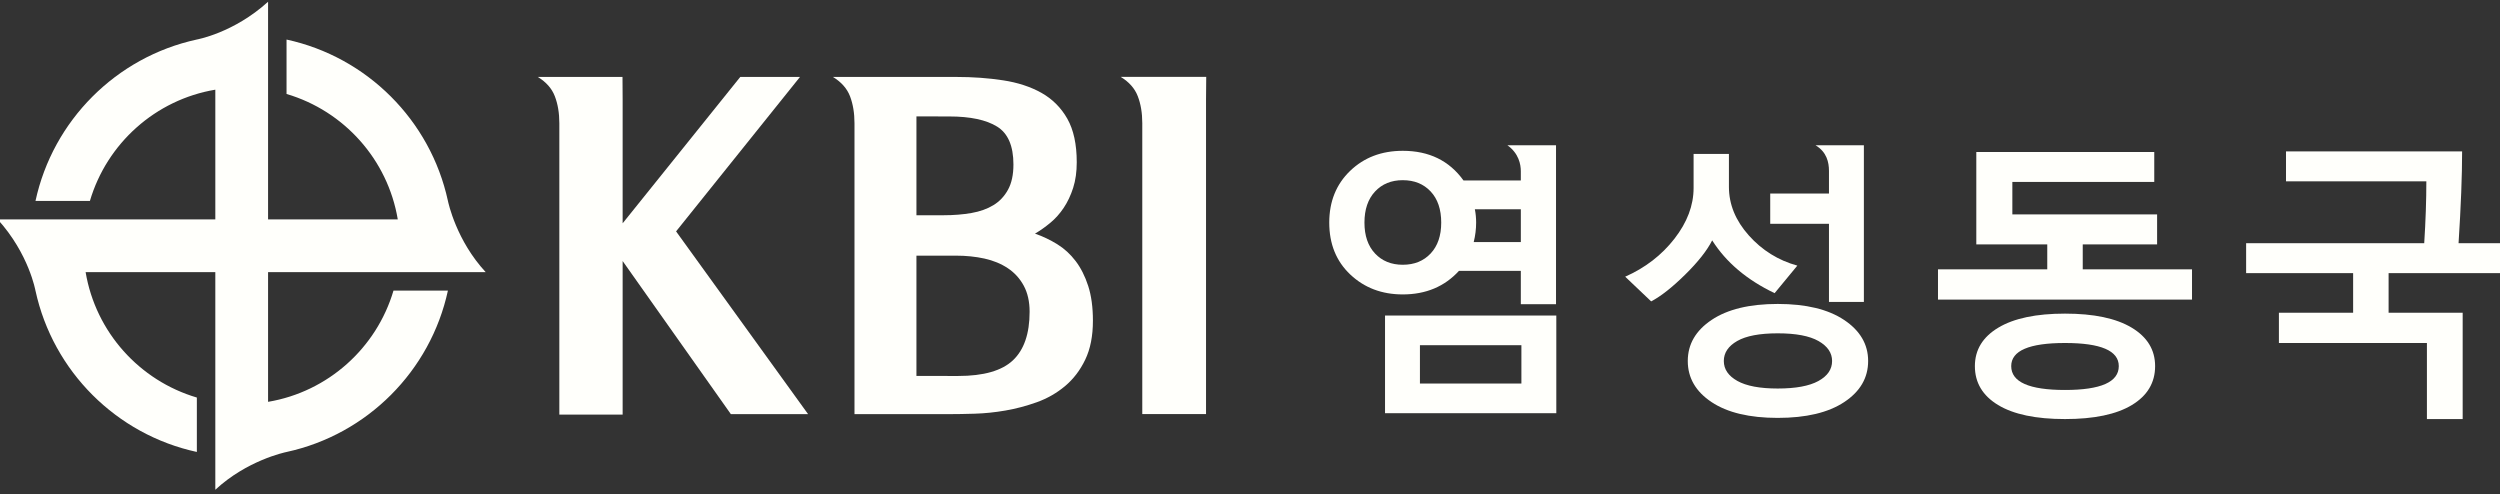
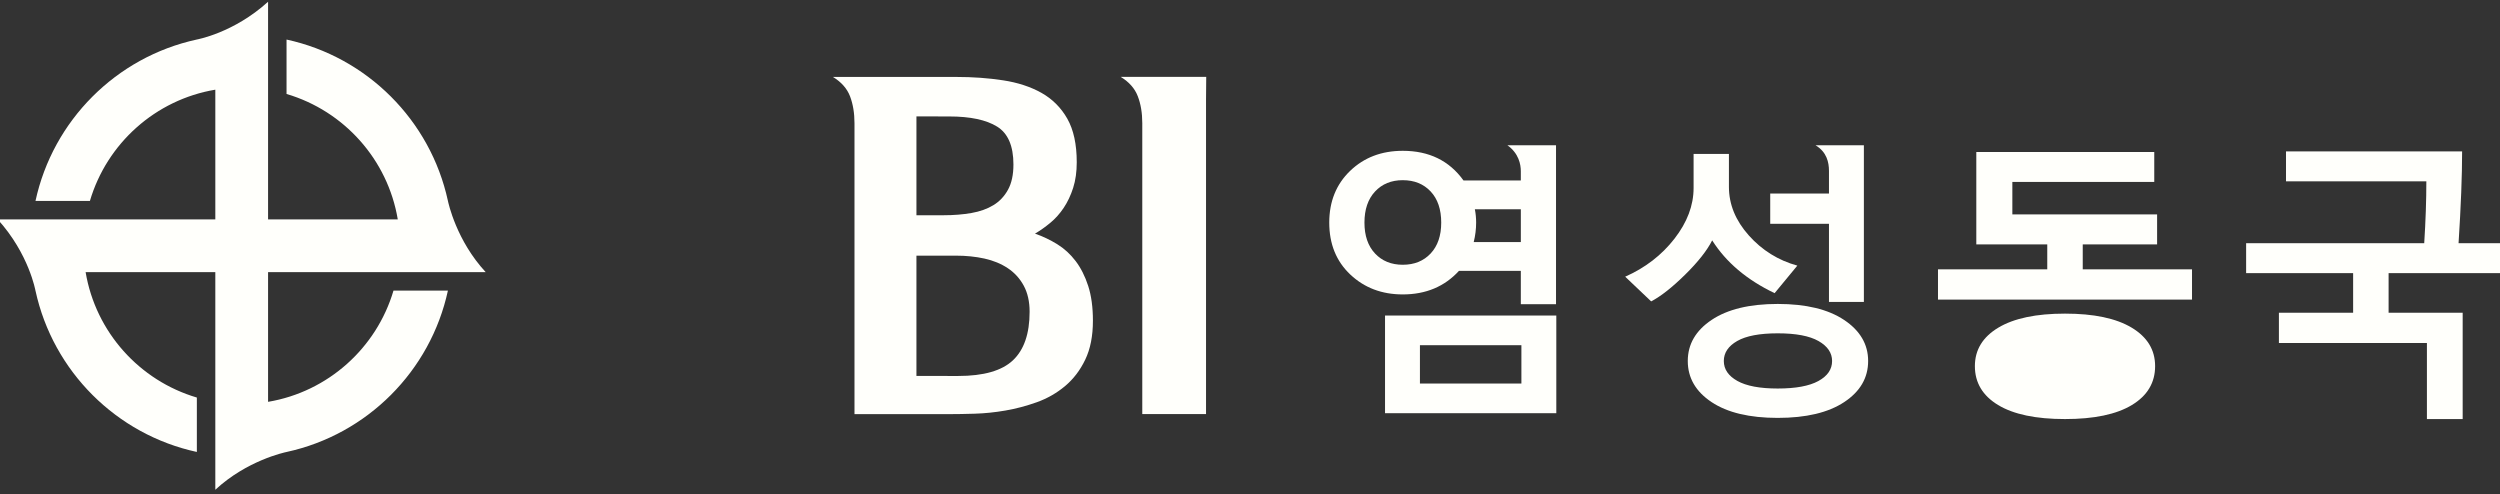
<svg xmlns="http://www.w3.org/2000/svg" width="172" height="34" version="1.1" viewBox="0 0 172 34">
  <rect x="0" y="0" width="172" height="34" fill="#333333" stroke="none" />
  <defs>
    <clipPath id="clipPath2">
      <path transform="translate(-164.48 -454.36)" d="M 0,841.89 H 595.28 V 0 H 0 Z" />
    </clipPath>
    <clipPath id="clipPath4">
      <path transform="translate(-203.16 -462.76)" d="M 0,841.89 H 595.28 V 0 H 0 Z" />
    </clipPath>
    <clipPath id="clipPath6">
      <path transform="translate(-273.16 -447.54)" d="M 0,841.89 H 595.28 V 0 H 0 Z" />
    </clipPath>
    <clipPath id="clipPath8">
      <path transform="translate(-292.54 -479.98)" d="M 0,841.89 H 595.28 V 0 H 0 Z" />
    </clipPath>
    <clipPath id="clipPath10">
      <path transform="translate(-349.54 -459.53)" d="M 0,841.89 H 595.28 V 0 H 0 Z" />
    </clipPath>
    <clipPath id="clipPath12">
      <path transform="translate(-410.65 -449.23)" d="M 0,841.89 H 595.28 V 0 H 0 Z" />
    </clipPath>
    <clipPath id="clipPath14">
      <path transform="translate(-451.25 -442.17)" d="M 0,841.89 H 595.28 V 0 H 0 Z" />
    </clipPath>
    <clipPath id="clipPath16">
      <path transform="translate(-513.5 -429.09)" d="M 0,841.89 H 595.28 V 0 H 0 Z" />
    </clipPath>
  </defs>
  <g transform="matrix(.3 0 0 .3 -38.426 -136.29)" fill="#fffffb">
    <path transform="matrix(1.333 0 0 -1.333 219.3 516.71)" d="m0 0h15.133c-5.034 5.431-6.424 11.891-6.507 12.294-3.012 13.837-13.914 24.725-27.756 27.721v-9.362c9.868-2.912 17.405-11.258 19.137-21.577h-22.315v37.442c-5.953-5.402-12.307-6.506-12.307-6.506l4e-3 -3e-3c-13.832-3.015-24.715-13.915-27.71-27.755h9.362c2.912 9.868 11.258 17.405 21.575 19.137v-22.315h-37.441c5.402-5.954 6.506-12.307 6.506-12.307l3e-3 4e-3c3.015-13.833 13.916-24.716 27.755-27.71v9.361c-9.868 2.912-17.405 11.257-19.137 21.576h22.314v-37.44c5.431 5.036 11.891 6.425 12.295 6.508 13.837 3.011 24.724 13.913 27.721 27.755h-9.363c-2.911-9.867-11.258-17.405-21.577-19.137v22.314z" clip-path="url(#clipPath2)" />
-     <path transform="matrix(1.333 0 0 -1.333 270.88 505.51)" d="m0 0 20.238 25.183h10.275l-21.32-26.573 22.709-31.438h-13.286l-18.616 26.338v-26.416h-10.891v50.132c0 1.751-0.259 3.294-0.776 4.635-0.514 1.338-1.491 2.443-2.933 3.322h14.576l0.024-3.942z" clip-path="url(#clipPath4)" />
    <path transform="matrix(1.333 0 0 -1.333 364.21 525.8)" d="m0 0c0 1.75-0.338 3.242-1.006 4.481-0.669 1.236-1.583 2.242-2.743 3.014-1.157 0.771-2.494 1.321-4.015 1.658-1.523 0.335-3.155 0.503-4.904 0.503h-6.803v-20.697s7.196-0.015 7.187-4e-3c4.378 0 7.519 0.899 9.422 2.702 1.906 1.8 2.862 4.583 2.862 8.343m-2.783 25.335c0 3.195-0.94 5.371-2.818 6.529-1.88 1.16-4.625 1.739-8.228 1.739-0.015 0-5.642 0.012-5.642 0.012v-17.007h4.714c1.7 0 3.285 0.129 4.752 0.384 1.467 0.259 2.729 0.709 3.784 1.354 1.056 0.643 1.894 1.533 2.511 2.665 0.619 1.132 0.927 2.575 0.927 4.324m13.675-26.88c0-2.627-0.439-4.854-1.317-6.683-0.872-1.828-2.035-3.347-3.474-4.557-1.442-1.206-3.064-2.135-4.869-2.781-1.801-0.642-3.602-1.12-5.406-1.429-1.803-0.309-3.553-0.489-5.251-0.54-1.7-0.052-3.143-0.076-4.328-0.076h-16.376v50.054c0 1.751-0.259 3.295-0.77 4.635-0.517 1.338-1.495 2.443-2.936 3.322h21.242c2.831 0 5.508-0.193 8.033-0.581 2.523-0.384 4.725-1.105 6.606-2.16 1.876-1.058 3.358-2.539 4.441-4.443 1.08-1.907 1.622-4.404 1.622-7.492 0-1.649-0.204-3.117-0.617-4.405-0.414-1.286-0.953-2.431-1.625-3.437-0.669-1.004-1.44-1.864-2.318-2.588-0.871-0.72-1.748-1.339-2.621-1.851 1.337-0.466 2.61-1.072 3.818-1.816 1.211-0.749 2.265-1.713 3.17-2.9 0.9-1.182 1.621-2.612 2.164-4.286 0.54-1.671 0.812-3.668 0.812-5.986" clip-path="url(#clipPath6)" />
    <path transform="matrix(1.333 0 0 -1.333 390.05 482.54)" d="m0 0c0 1.751-0.26 3.295-0.776 4.635-0.515 1.338-1.492 2.443-2.934 3.322h14.712l-0.034-3.941v-54.07h-10.968z" clip-path="url(#clipPath8)" />
    <path transform="matrix(1.333 0 0 -1.333 466.06 509.81)" d="m0 0h8.105v5.64h-7.91c0.147-0.733 0.22-1.498 0.22-2.295 0-1.123-0.139-2.239-0.415-3.345m8.203-17.749h-17.456v-6.592h17.456zm-23.462 5.103h29.468v-16.797h-29.468zm3.052 23.291c-1.97 0-3.561-0.652-4.773-1.954s-1.819-3.085-1.819-5.346c0-2.246 0.607-4.016 1.819-5.311 1.212-1.293 2.803-1.94 4.773-1.94 1.985 0 3.585 0.647 4.797 1.94 1.213 1.295 1.819 3.065 1.819 5.311 0 2.278-0.606 4.064-1.819 5.359-1.212 1.293-2.812 1.941-4.797 1.941m9.668-15.601c-2.475-2.702-5.697-4.053-9.668-4.053-3.598 0-6.604 1.139-9.022 3.418-2.416 2.278-3.625 5.257-3.625 8.936 0 3.629 1.197 6.595 3.589 8.898 2.393 2.304 5.411 3.455 9.058 3.455 4.524 0 8.008-1.701 10.449-5.102h9.863v1.604c0 1.153-0.356 3.065-2.305 4.45h8.36v-27.343h-6.055v5.737z" clip-path="url(#clipPath10)" />
    <path transform="matrix(1.333 0 0 -1.333 547.53 523.55)" d="m0 0v13.452h-10.107v5.2h10.107v3.902c0 1.466-0.383 3.252-2.305 4.399h8.311v-26.953zm-8.813-5.396c-3.11 0-5.433-0.439-6.97-1.318-1.539-0.879-2.308-2.026-2.308-3.442s0.778-2.56 2.331-3.431c1.555-0.87 3.87-1.306 6.947-1.306 3.091 0 5.423 0.431 6.995 1.294 1.57 0.863 2.355 2.01 2.355 3.443 0 1.399-0.777 2.543-2.332 3.43-1.554 0.887-3.893 1.33-7.018 1.33m0-14.55c-4.868 0-8.664 0.907-11.39 2.722s-4.089 4.17-4.089 7.068c0 2.881 1.367 5.237 4.102 7.067 2.734 1.832 6.526 2.747 11.377 2.747 4.866 0 8.674-0.92 11.425-2.759 2.75-1.839 4.126-4.191 4.126-7.055 0-2.898-1.371-5.253-4.113-7.068-2.743-1.815-6.556-2.722-11.438-2.722m-0.538 21.46c-4.769 2.278-8.349 5.305-10.742 9.082-0.879-1.742-2.428-3.707-4.651-5.896-2.221-2.189-4.171-3.723-5.847-4.602l-4.468 4.248c3.451 1.529 6.275 3.707 8.472 6.53 2.197 2.824 3.296 5.733 3.296 8.728v5.86h6.079v-5.664c0-3.012 1.139-5.795 3.418-8.35 2.278-2.555 5.062-4.289 8.35-5.2z" clip-path="url(#clipPath12)" />
-     <path transform="matrix(1.333 0 0 -1.333 601.66 532.96)" d="m0 0c-6.169 0-9.253-1.327-9.253-3.979 0-2.735 3.084-4.102 9.253-4.102 6.168 0 9.253 1.367 9.253 4.102 0 2.652-3.085 3.979-9.253 3.979m0-13.086c-5.014 0-8.85 0.806-11.512 2.417-2.66 1.611-3.991 3.841-3.991 6.69 0 2.798 1.343 5.004 4.028 6.616 2.686 1.611 6.51 2.417 11.475 2.417 4.964 0 8.789-0.806 11.475-2.417 2.685-1.612 4.028-3.818 4.028-6.616 0-2.849-1.331-5.079-3.991-6.69-2.662-1.611-6.499-2.417-11.512-2.417m-21.851 20.557v5.2h18.799v4.297h-12.207v15.893h30.615v-5.151h-24.414v-5.591h24.903v-5.151h-12.793v-4.297h18.799v-5.2z" clip-path="url(#clipPath14)" />
+     <path transform="matrix(1.333 0 0 -1.333 601.66 532.96)" d="m0 0m0-13.086c-5.014 0-8.85 0.806-11.512 2.417-2.66 1.611-3.991 3.841-3.991 6.69 0 2.798 1.343 5.004 4.028 6.616 2.686 1.611 6.51 2.417 11.475 2.417 4.964 0 8.789-0.806 11.475-2.417 2.685-1.612 4.028-3.818 4.028-6.616 0-2.849-1.331-5.079-3.991-6.69-2.662-1.611-6.499-2.417-11.512-2.417m-21.851 20.557v5.2h18.799v4.297h-12.207v15.893h30.615v-5.151h-24.414v-5.591h24.903v-5.151h-12.793v-4.297h18.799v-5.2z" clip-path="url(#clipPath14)" />
    <path transform="matrix(1.333 0 0 -1.333 684.66 550.4)" d="m0 0v13.086h-25.464v5.2h12.769v6.812h-18.409v5.151h30.64c0.244 3.824 0.366 7.373 0.366 10.645h-24.145v5.151h30.298c0-4.184-0.204-9.448-0.611-15.796h7.154v-5.151h-19.19v-6.812h12.744v-18.286z" clip-path="url(#clipPath16)" />
  </g>
</svg>